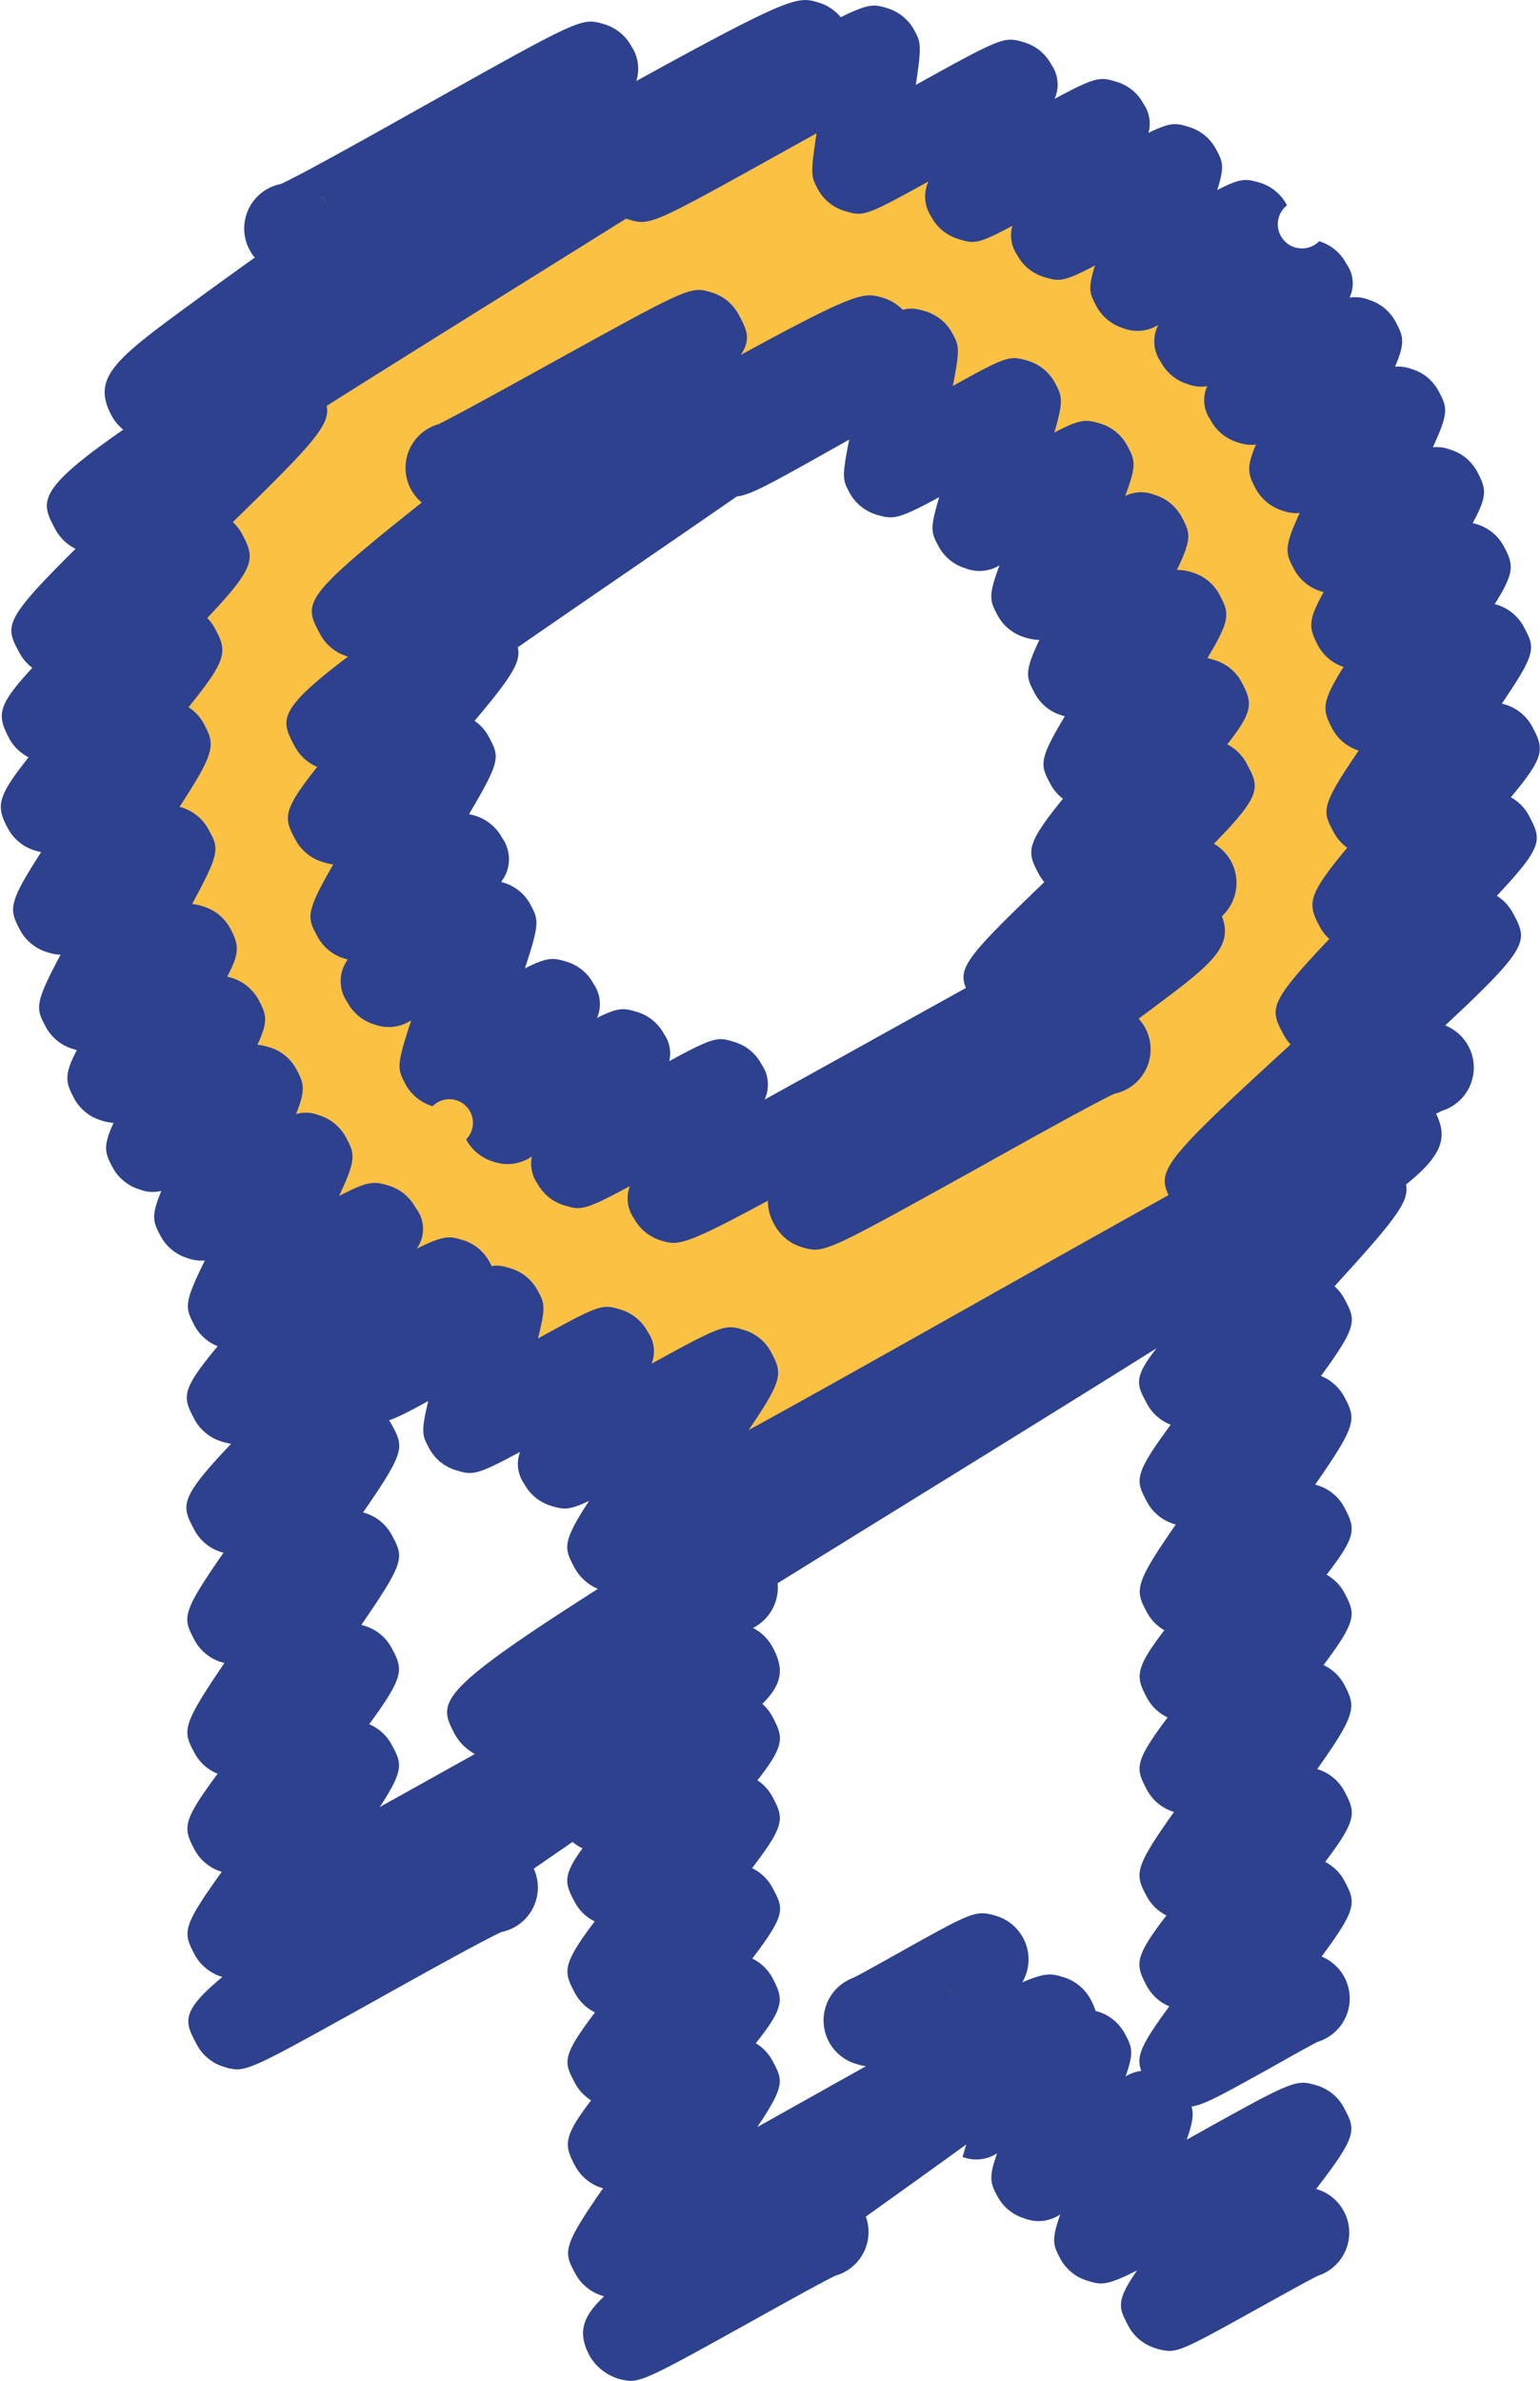
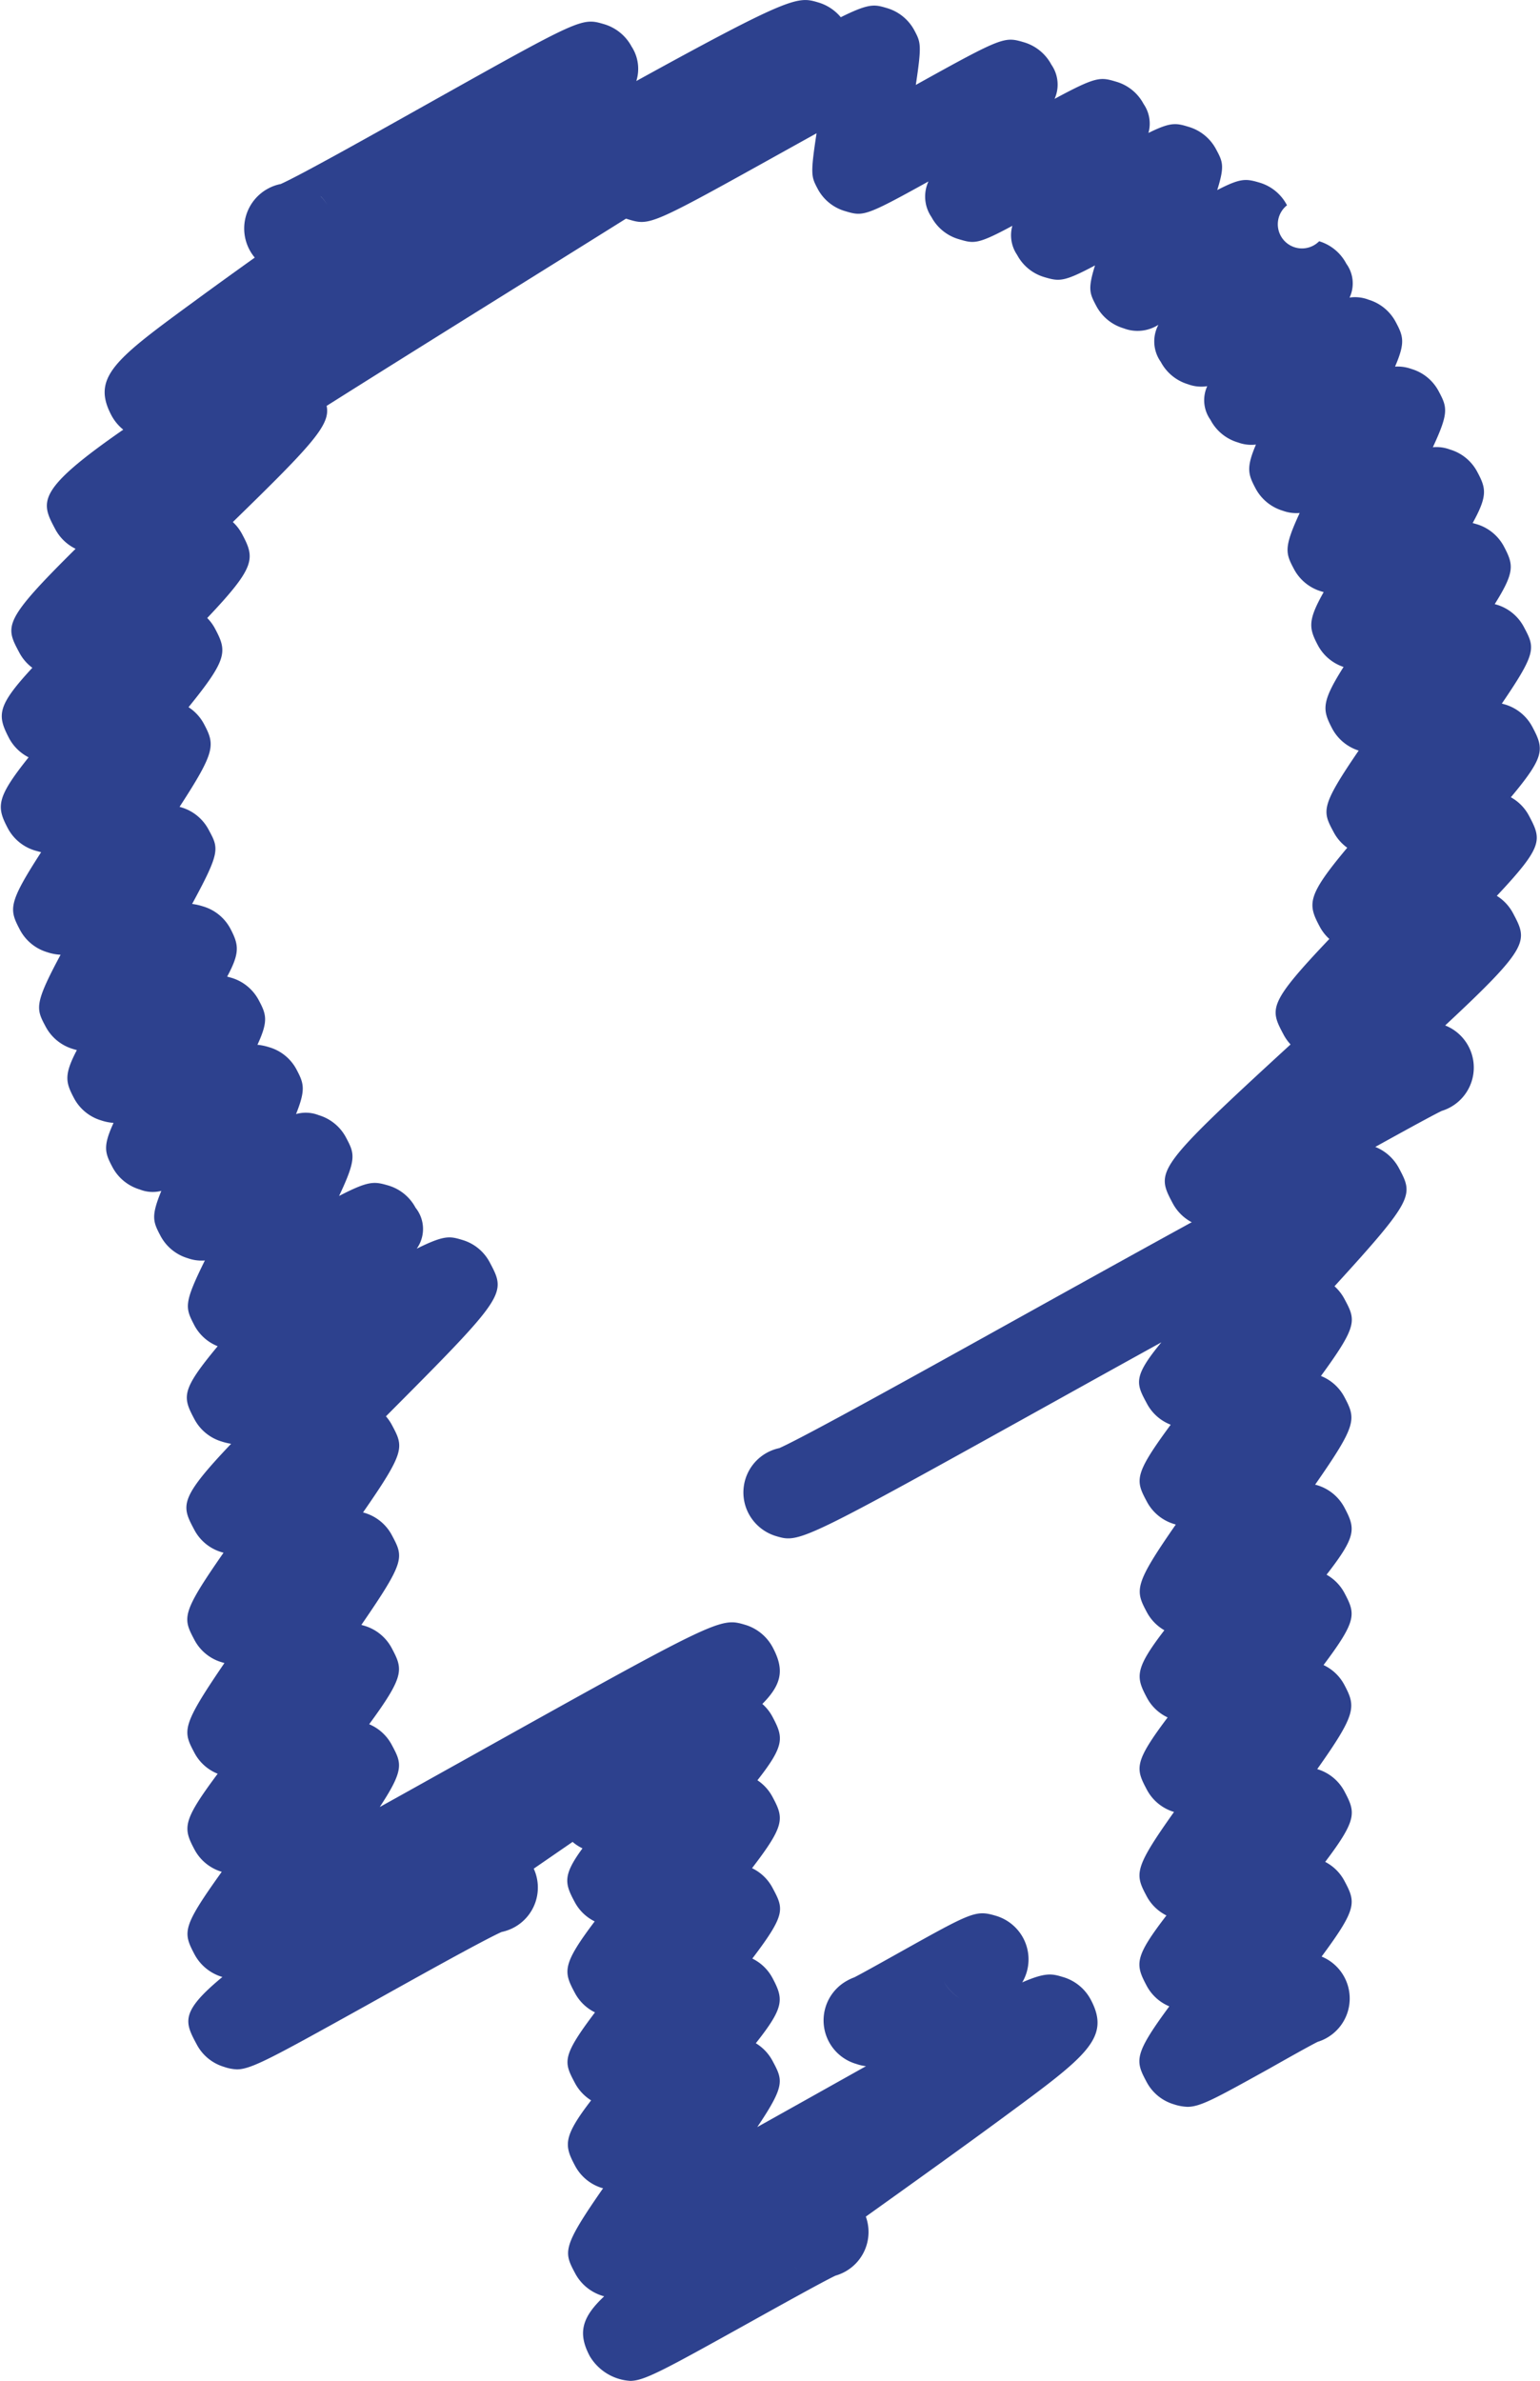
<svg xmlns="http://www.w3.org/2000/svg" width="50.995" height="78.817" viewBox="0 0 50.995 78.817">
  <defs>
    <clipPath id="clip-path">
      <rect width="50.995" height="78.817" fill="none" />
    </clipPath>
  </defs>
  <g id="Certificate_Icon" data-name="Certificate Icon" clip-path="url(#clip-path)">
-     <path id="Path_4031" data-name="Path 4031" d="M7266.25,2083.167a22,22,0,1,0,22,22A22,22,0,0,0,7266.25,2083.167Zm0,34.5a12.5,12.5,0,1,1,12.5-12.5A12.5,12.5,0,0,1,7266.25,2117.667Z" transform="translate(-7242.077 -2079.586)" fill="#fbc143" />
    <g id="Group_5051" data-name="Group 5051" transform="translate(-7242.077 -2079.586)">
      <g id="Group_5049" data-name="Group 5049">
-         <path id="Path_4032" data-name="Path 4032" d="M7275.6,2113.509a1.675,1.675,0,0,1-1.343-.822c-.529-.992-.562-1.054,2.4-3.9a1.57,1.57,0,0,1-.182-.268c-.389-.731-.455-.952.8-2.491a1.512,1.512,0,0,1-.414-.488c-.331-.626-.408-.773.477-2.244-.033-.008-.067-.018-.1-.028a1.5,1.5,0,0,1-.9-.736c-.274-.524-.357-.683.156-1.762a1.659,1.659,0,0,1-.484-.086,1.506,1.506,0,0,1-.9-.731c-.256-.475-.317-.636.065-1.653a1.276,1.276,0,0,1-1.126.1,1.511,1.511,0,0,1-.9-.742c-.234-.441-.29-.546.029-1.615-1.388.755-1.536.739-2.072.582a1.516,1.516,0,0,1-.9-.733c-.22-.414-.262-.492-.008-1.755l-.162.091c-3.391,1.909-3.388,1.912-4.1,1.706a1.517,1.517,0,0,1-.909-.735,1.5,1.5,0,0,1,.614-2.031,1.464,1.464,0,0,1,.336-.131c.418-.2,1.66-.9,2.587-1.423,3.371-1.9,3.433-1.934,4.144-1.727a1.509,1.509,0,0,1,.908.739c.214.4.26.488.012,1.737,1.8-1,1.881-1.011,2.484-.835a1.514,1.514,0,0,1,.9.734c.23.441.294.562-.022,1.642.866-.452,1.042-.439,1.512-.3a1.5,1.5,0,0,1,.9.729c.256.484.328.622-.067,1.672a1.2,1.2,0,0,1,.977-.037,1.512,1.512,0,0,1,.9.741c.278.525.342.7-.165,1.746a1.449,1.449,0,0,1,.512.081,1.5,1.5,0,0,1,.9.735c.322.612.383.8-.4,2.1.072.017.148.039.235.065a1.506,1.506,0,0,1,.9.737c.361.681.391.953-.479,2.053a1.511,1.511,0,0,1,.643.635c.416.782.536,1.007-1.083,2.655a1.5,1.5,0,0,1-.056,2.625,1.455,1.455,0,0,1-.264.109c-.383.186-1.62.874-2.541,1.386C7276.72,2113.144,7276.063,2113.509,7275.6,2113.509Zm-7.94-19.729v0Zm-.45-.509a1.484,1.484,0,0,1,.449.508A1.468,1.468,0,0,0,7267.214,2093.271Z" fill="#2d418e" />
-       </g>
+         </g>
      <g id="Group_5050" data-name="Group 5050">
-         <path id="Path_4033" data-name="Path 4033" d="M7269.058,2120.953a1.471,1.471,0,0,1-.433-.084,1.51,1.51,0,0,1-.9-.737,1.564,1.564,0,0,1-.222-.8c-2.824,1.529-2.982,1.482-3.537,1.319a1.517,1.517,0,0,1-.9-.74,1.138,1.138,0,0,1-.131-1.063c-1.529.829-1.633.8-2.169.64a1.508,1.508,0,0,1-.9-.733,1.146,1.146,0,0,1-.176-.887,1.414,1.414,0,0,1-1.278.171,1.51,1.51,0,0,1-.9-.734.781.781,0,0,0-1.11-1.1,1.51,1.51,0,0,1-.907-.746c-.258-.5-.3-.585.2-2.1a1.345,1.345,0,0,1-1.216.141,1.5,1.5,0,0,1-.9-.739,1.212,1.212,0,0,1,.013-1.413l-.109-.031a1.5,1.5,0,0,1-.9-.741c-.328-.612-.407-.76.529-2.373a2.216,2.216,0,0,1-.356-.084,1.512,1.512,0,0,1-.9-.745c-.377-.7-.449-.933.726-2.4a1.517,1.517,0,0,1-.744-.678c-.457-.859-.625-1.175,1.762-2.973l-.015-.005a1.532,1.532,0,0,1-.908-.74c-.555-1.044-.63-1.185,3.366-4.356a1.5,1.5,0,0,1,.255-2.473,1.538,1.538,0,0,1,.292-.119c.5-.237,2.36-1.264,3.74-2.026,4.61-2.544,4.608-2.545,5.31-2.337a1.512,1.512,0,0,1,.9.738c.263.5.422.795.066,1.33,3.9-2.128,4.088-2.073,4.707-1.891a1.535,1.535,0,0,1,.911.743c.738,1.385.738,1.385-9.673,8.535-1.074.737-2.229,1.53-3.327,2.289.109.493-.2.971-1.43,2.437a1.508,1.508,0,0,1,.469.529c.353.665.407.769-.655,2.559.061.013.125.031.194.051a1.514,1.514,0,0,1,.905.739,1.218,1.218,0,0,1-.036,1.454l.077.022a1.5,1.5,0,0,1,.9.739c.257.488.311.589-.189,2.1.768-.385.939-.351,1.375-.221a1.51,1.51,0,0,1,.9.739,1.165,1.165,0,0,1,.114,1.123c.7-.352.879-.332,1.316-.2a1.508,1.508,0,0,1,.9.731,1.122,1.122,0,0,1,.175.9c1.516-.826,1.619-.8,2.155-.635a1.5,1.5,0,0,1,.9.741,1.168,1.168,0,0,1,.1,1.167c1.183-.651,2.512-1.389,3.718-2.059,9.52-5.286,9.554-5.277,10.389-5.029a1.529,1.529,0,0,1,.909.742c.652,1.219-.086,1.77-2.278,3.406l-.351.261a1.535,1.535,0,0,1,.221.312,1.5,1.5,0,0,1-.622,2.028,1.529,1.529,0,0,1-.393.143c-.644.293-2.949,1.58-4.659,2.535C7270.435,2120.481,7269.591,2120.953,7269.058,2120.953Zm8.293-5.886a1.479,1.479,0,0,0,.269.342,1.5,1.5,0,0,1-.269-.342Z" fill="#2d418e" />
-       </g>
+         </g>
    </g>
    <g id="Group_5059" data-name="Group 5059" transform="translate(-7242.077 -2079.586)">
      <g id="Group_5052" data-name="Group 5052">
        <path id="Path_4034" data-name="Path 4034" d="M7281.4,2149.328a1.589,1.589,0,0,1-.448-.082,1.506,1.506,0,0,1-.905-.738c-.378-.706-.434-.9.75-2.506a1.508,1.508,0,0,1-.749-.68c-.38-.714-.411-.942.654-2.329a1.5,1.5,0,0,1-.655-.638c-.391-.733-.43-.908.906-2.788h0a1.506,1.506,0,0,1-.9-.739c-.372-.7-.432-.9.689-2.39a1.5,1.5,0,0,1-.688-.655c-.364-.683-.412-.94.579-2.231a1.51,1.51,0,0,1-.581-.6c-.389-.728-.427-.905.96-2.9l-.062-.018a1.51,1.51,0,0,1-.9-.747c-.378-.706-.424-.886.793-2.539a1.506,1.506,0,0,1-.792-.708c-.35-.651-.467-.869.483-2.019-1.149.634-2.309,1.278-3.365,1.865-8.616,4.786-8.61,4.781-9.4,4.548a1.522,1.522,0,0,1-.9-.74,1.5,1.5,0,0,1,1.014-2.171c.859-.383,4.714-2.524,7.838-4.26,10.843-6.023,10.9-6.012,11.766-5.757a1.535,1.535,0,0,1,.911.744c.478.9.532,1-2.131,3.915a1.512,1.512,0,0,1,.325.412c.38.709.464.866-.774,2.558a1.511,1.511,0,0,1,.773.689c.394.741.428.909-.965,2.908l.062.017a1.51,1.51,0,0,1,.905.737c.372.7.413.939-.589,2.227a1.511,1.511,0,0,1,.59.6c.37.7.429.9-.69,2.391a1.5,1.5,0,0,1,.691.659c.383.722.4.951-.9,2.786a1.506,1.506,0,0,1,.9.734c.368.695.439.916-.636,2.337a1.5,1.5,0,0,1,.635.626c.381.714.434.905-.754,2.508a1.5,1.5,0,0,1,.128,2.716,1.489,1.489,0,0,1-.259.107c-.289.145-1.071.585-1.6.885C7282.345,2149.039,7281.831,2149.328,7281.4,2149.328Zm-11.9-21.05h0Zm0,0v0Zm-.234-.324a1.531,1.531,0,0,1,.234.323A1.512,1.512,0,0,0,7269.261,2127.95Z" fill="#2d418e" />
      </g>
      <g id="Group_5053" data-name="Group 5053">
-         <path id="Path_4035" data-name="Path 4035" d="M7280.793,2157.409a1.572,1.572,0,0,1-.448-.089,1.509,1.509,0,0,1-.9-.733c-.32-.6-.432-.818.288-1.846-1.034.527-1.2.477-1.641.346a1.511,1.511,0,0,1-.906-.736c-.236-.444-.3-.611,0-1.462a1.274,1.274,0,0,1-1.185.133,1.511,1.511,0,0,1-.891-.724c-.242-.447-.3-.633-.014-1.432a1.268,1.268,0,0,1-1.145.121l.421-1.439,1.32-.71-1.321.709-.555-1.387c.2-.092.793-.427,1.428-.781,2.42-1.35,2.519-1.4,3.18-1.206a1.512,1.512,0,0,1,.9.733c.234.44.316.594.024,1.418a1.239,1.239,0,0,1,1.116-.107,1.5,1.5,0,0,1,.9.725c.239.457.306.628.009,1.475,3.59-2.007,3.6-2,4.3-1.8a1.509,1.509,0,0,1,.905.738c.388.732.473.893-.92,2.693l.019.006a1.5,1.5,0,0,1,.038,2.867c-.31.153-1.233.666-1.923,1.049C7281.739,2157.11,7281.2,2157.409,7280.793,2157.409Z" fill="#2d418e" />
-       </g>
+         </g>
      <g id="Group_5054" data-name="Group 5054">
        <path id="Path_4036" data-name="Path 4036" d="M7270.877,2147.993a1.544,1.544,0,0,1-.449-.086,1.5,1.5,0,0,1-.284-2.764,1.492,1.492,0,0,1,.22-.1c.248-.126.925-.505,1.432-.788,2.491-1.393,2.589-1.447,3.264-1.249a1.515,1.515,0,0,1,.9.737,1.5,1.5,0,0,1-.62,2.028,1.548,1.548,0,0,1-.281.116c-.32.157-1.2.65-1.8.986C7271.723,2147.737,7271.267,2147.993,7270.877,2147.993Zm2.44-2.834a1.466,1.466,0,0,0,.548.577A1.5,1.5,0,0,1,7273.317,2145.159Z" fill="#2d418e" />
      </g>
      <g id="Group_5055" data-name="Group 5055">
        <path id="Path_4037" data-name="Path 4037" d="M7262.948,2158.4a1.678,1.678,0,0,1-1.342-.82c-.414-.778-.246-1.3.477-1.979l-.044-.013a1.528,1.528,0,0,1-.913-.742c-.379-.712-.452-.85.923-2.825l-.019,0a1.512,1.512,0,0,1-.906-.733c-.361-.676-.418-.946.527-2.174a1.512,1.512,0,0,1-.531-.565c-.371-.7-.462-.864.659-2.347a1.507,1.507,0,0,1-.666-.645c-.372-.695-.441-.914.656-2.367a1.5,1.5,0,0,1-.664-.647c-.327-.607-.4-.872.26-1.771a1.5,1.5,0,0,1-.049-2.68,1.445,1.445,0,0,1,.252-.106c.334-.163,1.347-.725,2.036-1.107,2.5-1.388,2.5-1.385,3.147-1.2a1.5,1.5,0,0,1,.907.739c.362.681.415.936-.5,2.1a1.5,1.5,0,0,1,.5.552c.383.711.413.935-.678,2.358a1.5,1.5,0,0,1,.676.647c.374.7.46.862-.667,2.345a1.506,1.506,0,0,1,.669.646c.373.7.391.965-.553,2.157a1.518,1.518,0,0,1,.554.585c.341.638.43.8-.506,2.19l1.8-1.007c7.492-4.2,7.524-4.2,8.328-3.958a1.526,1.526,0,0,1,.913.743c.677,1.271-.135,1.87-2.83,3.855-1.291.952-2.955,2.144-4.616,3.331a1.5,1.5,0,0,1-.707,1.834,1.541,1.541,0,0,1-.3.121c-.43.206-1.836.988-2.88,1.569C7264.08,2158.032,7263.412,2158.4,7262.948,2158.4Zm5.446-3.761a.68.68,0,0,0,.076.056.828.828,0,0,1-.076-.056Z" fill="#2d418e" />
      </g>
      <g id="Group_5056" data-name="Group 5056">
        <path id="Path_4038" data-name="Path 4038" d="M7282.246,2120.243a1.466,1.466,0,0,1-.434-.085,1.519,1.519,0,0,1-.9-.736c-.569-1.074-.6-1.133,3.9-5.262a1.545,1.545,0,0,1-.229-.321c-.453-.853-.538-1.013,1.513-3.171a1.49,1.49,0,0,1-.319-.41c-.4-.749-.427-1.011.912-2.609a1.5,1.5,0,0,1-.447-.512c-.376-.7-.451-.837.826-2.705a1.506,1.506,0,0,1-.872-.719c-.327-.624-.379-.863.371-2.049a1.5,1.5,0,0,1-.847-.712c-.3-.567-.348-.818.189-1.766l-.087-.025a1.507,1.507,0,0,1-.894-.732c-.283-.53-.348-.707.186-1.861a1.311,1.311,0,0,1-.558-.075,1.513,1.513,0,0,1-.9-.734c-.25-.471-.319-.683.01-1.457a1.264,1.264,0,0,1-.592-.069,1.506,1.506,0,0,1-.914-.749,1.116,1.116,0,0,1-.107-1.114,1.263,1.263,0,0,1-.639-.065,1.511,1.511,0,0,1-.9-.741,1.169,1.169,0,0,1-.078-1.226,1.286,1.286,0,0,1-1.155.115,1.509,1.509,0,0,1-.9-.736c-.219-.415-.291-.552-.044-1.345-1.041.554-1.185.533-1.68.387a1.5,1.5,0,0,1-.9-.736,1.152,1.152,0,0,1-.157-.962c-1.161.625-1.273.592-1.779.441a1.5,1.5,0,0,1-.9-.732,1.2,1.2,0,0,1-.1-1.177c-2.121,1.175-2.164,1.159-2.769.979a1.5,1.5,0,0,1-.9-.738c-.211-.4-.245-.465-.036-1.836l-.965.536c-4.539,2.525-4.545,2.528-5.267,2.314a1.516,1.516,0,0,1-.9-.739,1.5,1.5,0,0,1,.622-2.028,1.449,1.449,0,0,1,.344-.132c.542-.254,2.455-1.318,3.746-2.036,4.068-2.264,4.065-2.264,4.762-2.056a1.514,1.514,0,0,1,.9.74c.207.393.246.466.045,1.8,2.907-1.616,2.935-1.6,3.589-1.409a1.514,1.514,0,0,1,.9.739,1.155,1.155,0,0,1,.106,1.132c1.4-.756,1.517-.724,2.049-.566a1.5,1.5,0,0,1,.9.737,1.142,1.142,0,0,1,.159.957c.739-.364.91-.332,1.338-.2a1.512,1.512,0,0,1,.9.737c.221.413.293.547.04,1.354.774-.4.946-.381,1.4-.247a1.5,1.5,0,0,1,.91.751.8.8,0,1,0,1.065,1.19,1.508,1.508,0,0,1,.9.744,1.105,1.105,0,0,1,.107,1.121,1.241,1.241,0,0,1,.633.071,1.51,1.51,0,0,1,.9.745c.249.468.315.675-.027,1.469a1.349,1.349,0,0,1,.544.078,1.5,1.5,0,0,1,.9.736c.285.535.345.7-.192,1.855a1.26,1.26,0,0,1,.568.076,1.5,1.5,0,0,1,.9.734c.291.545.358.779-.15,1.7.04.01.083.023.13.036a1.512,1.512,0,0,1,.907.742c.315.6.369.83-.306,1.905l.063.018a1.505,1.505,0,0,1,.9.735c.369.694.44.828-.728,2.54l.111.031a1.511,1.511,0,0,1,.9.74c.39.734.424.972-.712,2.33a1.5,1.5,0,0,1,.6.611c.426.8.478,1.008-1.065,2.652a1.512,1.512,0,0,1,.535.571c.49.925.577,1.089-2.245,3.719a1.5,1.5,0,0,1-.114,2.829c-.413.2-1.854,1-2.926,1.594C7283.518,2119.816,7282.749,2120.243,7282.246,2120.243Zm-17.631-35.545v0Zm-.38-.46a1.492,1.492,0,0,1,.38.459A1.473,1.473,0,0,0,7264.235,2084.238Z" fill="#2d418e" />
      </g>
      <g id="Group_5057" data-name="Group 5057">
-         <path id="Path_4039" data-name="Path 4039" d="M7258.5,2137.845a1.67,1.67,0,0,1-1.347-.821c-.573-1.082-.726-1.372,4.724-4.842a1.575,1.575,0,0,1-.775-.7c-.338-.632-.436-.816.483-2.213-.7.332-.861.282-1.255.166a1.506,1.506,0,0,1-.9-.739,1.13,1.13,0,0,1-.131-1.049c-1.479.8-1.59.769-2.118.61a1.505,1.505,0,0,1-.9-.74c-.215-.4-.274-.51-.023-1.553-1.451.8-1.584.784-2.134.622a1.5,1.5,0,0,1-.277-2.767,1.574,1.574,0,0,1,.265-.11c.317-.156,1.215-.658,1.828-1,2.345-1.309,2.389-1.333,3.044-1.137a1.51,1.51,0,0,1,.9.742c.224.414.274.506.007,1.58,2.09-1.154,2.135-1.138,2.737-.957a1.506,1.506,0,0,1,.9.743,1.105,1.105,0,0,1,.125,1.049c2.387-1.317,2.452-1.3,3.057-1.118a1.505,1.505,0,0,1,.9.734c.37.7.418.88-.746,2.583,2.338-1.283,5.185-2.887,7.722-4.315,13.017-7.329,13.156-7.286,14.064-7.022a1.567,1.567,0,0,1,.925.752c.8,1.5-.223,2.157-5.9,5.788-3.286,2.1-7.577,4.752-11.728,7.316-1.36.841-2.765,1.709-4.12,2.549a1.5,1.5,0,0,1-.789,1.466,1.525,1.525,0,0,1-.3.121c-.465.223-2.073,1.119-3.267,1.785C7259.835,2137.393,7259.023,2137.845,7258.5,2137.845Z" fill="#2d418e" />
-       </g>
+         </g>
      <g id="Group_5058" data-name="Group 5058">
        <path id="Path_4040" data-name="Path 4040" d="M7249.923,2148.088a1.462,1.462,0,0,1-.427-.083,1.507,1.507,0,0,1-.9-.734c-.4-.743-.57-1.073.848-2.244l-.013,0a1.532,1.532,0,0,1-.911-.743c-.389-.739-.419-.893.9-2.736a1.508,1.508,0,0,1-.9-.733c-.387-.726-.406-.941.765-2.513a1.5,1.5,0,0,1-.764-.682c-.389-.734-.458-.866.988-2.983-.029-.008-.059-.016-.09-.026a1.5,1.5,0,0,1-.9-.733c-.389-.737-.454-.86.96-2.892l-.065-.019a1.5,1.5,0,0,1-.9-.735c-.425-.8-.537-1.009,1.216-2.852a2.077,2.077,0,0,1-.314-.076,1.512,1.512,0,0,1-.9-.737c-.394-.741-.454-.947.769-2.417a1.51,1.51,0,0,1-.765-.679c-.311-.6-.372-.717.341-2.16a1.337,1.337,0,0,1-.567-.075,1.507,1.507,0,0,1-.9-.736c-.251-.474-.321-.648.025-1.492a1.158,1.158,0,0,1-.717-.048,1.51,1.51,0,0,1-.9-.737c-.253-.475-.322-.689.035-1.466a1.655,1.655,0,0,1-.409-.082,1.506,1.506,0,0,1-.9-.736c-.272-.517-.345-.756.094-1.592-.041-.011-.084-.023-.13-.037a1.511,1.511,0,0,1-.9-.734c-.321-.6-.392-.739.491-2.385a1.639,1.639,0,0,1-.444-.085,1.511,1.511,0,0,1-.9-.737c-.359-.682-.406-.863.7-2.573-.06-.015-.125-.033-.2-.054a1.508,1.508,0,0,1-.9-.732c-.381-.721-.392-1.005.685-2.354a1.515,1.515,0,0,1-.643-.627c-.4-.766-.416-1.06.767-2.337a1.507,1.507,0,0,1-.433-.506c-.467-.874-.554-1.038,1.865-3.433a1.513,1.513,0,0,1-.67-.644c-.48-.9-.677-1.272,2.248-3.3a1.555,1.555,0,0,1-.387-.466c-.681-1.28.132-1.876,2.829-3.848.573-.42,1.222-.888,1.913-1.382a1.477,1.477,0,0,1-.175-.26,1.5,1.5,0,0,1,.622-2.028,1.476,1.476,0,0,1,.414-.148c.669-.3,3.046-1.634,4.809-2.623,5.152-2.886,5.151-2.887,5.9-2.667a1.524,1.524,0,0,1,.908.74,1.349,1.349,0,0,1,.157,1.141c5.173-2.849,5.354-2.8,6.03-2.6a1.537,1.537,0,0,1,.913.744c.749,1.407.749,1.407-10.755,8.578-2.02,1.259-4.332,2.7-6.443,4.032.131.617-.431,1.241-3.106,3.845a1.505,1.505,0,0,1,.307.4c.433.809.453,1.08-1.155,2.777a1.475,1.475,0,0,1,.259.352c.4.751.422,1-.878,2.6a1.5,1.5,0,0,1,.51.554c.373.7.384.912-.807,2.745.023.006.045.012.068.02a1.505,1.505,0,0,1,.9.747c.331.611.388.717-.552,2.447a1.981,1.981,0,0,1,.357.08,1.507,1.507,0,0,1,.915.748c.275.528.314.787-.112,1.578.045.011.092.025.142.039a1.511,1.511,0,0,1,.905.743c.253.474.32.686-.044,1.474a1.858,1.858,0,0,1,.384.08,1.5,1.5,0,0,1,.9.72c.25.473.327.661-.006,1.494a1.172,1.172,0,0,1,.753.037,1.507,1.507,0,0,1,.9.736c.282.534.364.688-.228,1.938.99-.513,1.164-.483,1.633-.346a1.506,1.506,0,0,1,.9.736,1.123,1.123,0,0,1,.038,1.355c.93-.462,1.1-.413,1.516-.288a1.506,1.506,0,0,1,.9.737c.558,1.051.573,1.078-3.435,5.1a1.557,1.557,0,0,1,.2.291c.387.728.455.856-.959,2.891l.057.016a1.511,1.511,0,0,1,.9.74c.391.736.448.844-1.012,2.967l.108.031a1.512,1.512,0,0,1,.9.742c.372.7.432.905-.749,2.515a1.508,1.508,0,0,1,.75.687c.321.6.427.8-.4,2.053.945-.523,1.9-1.059,2.771-1.543,8.479-4.735,8.5-4.732,9.327-4.489a1.529,1.529,0,0,1,.91.74c.7,1.309-.06,1.844-3.243,4.095-1.316.931-2.97,2.072-4.666,3.238a1.5,1.5,0,0,1-.658,1.949,1.532,1.532,0,0,1-.407.147c-.647.293-2.933,1.57-4.475,2.431C7251.116,2147.689,7250.4,2148.088,7249.923,2148.088Zm7.387-4.981.01.011-.01-.011Zm-4.614-57.02a1.5,1.5,0,0,1,.227.291h0A1.489,1.489,0,0,0,7252.7,2086.087Z" fill="#2d418e" />
      </g>
    </g>
  </g>
</svg>